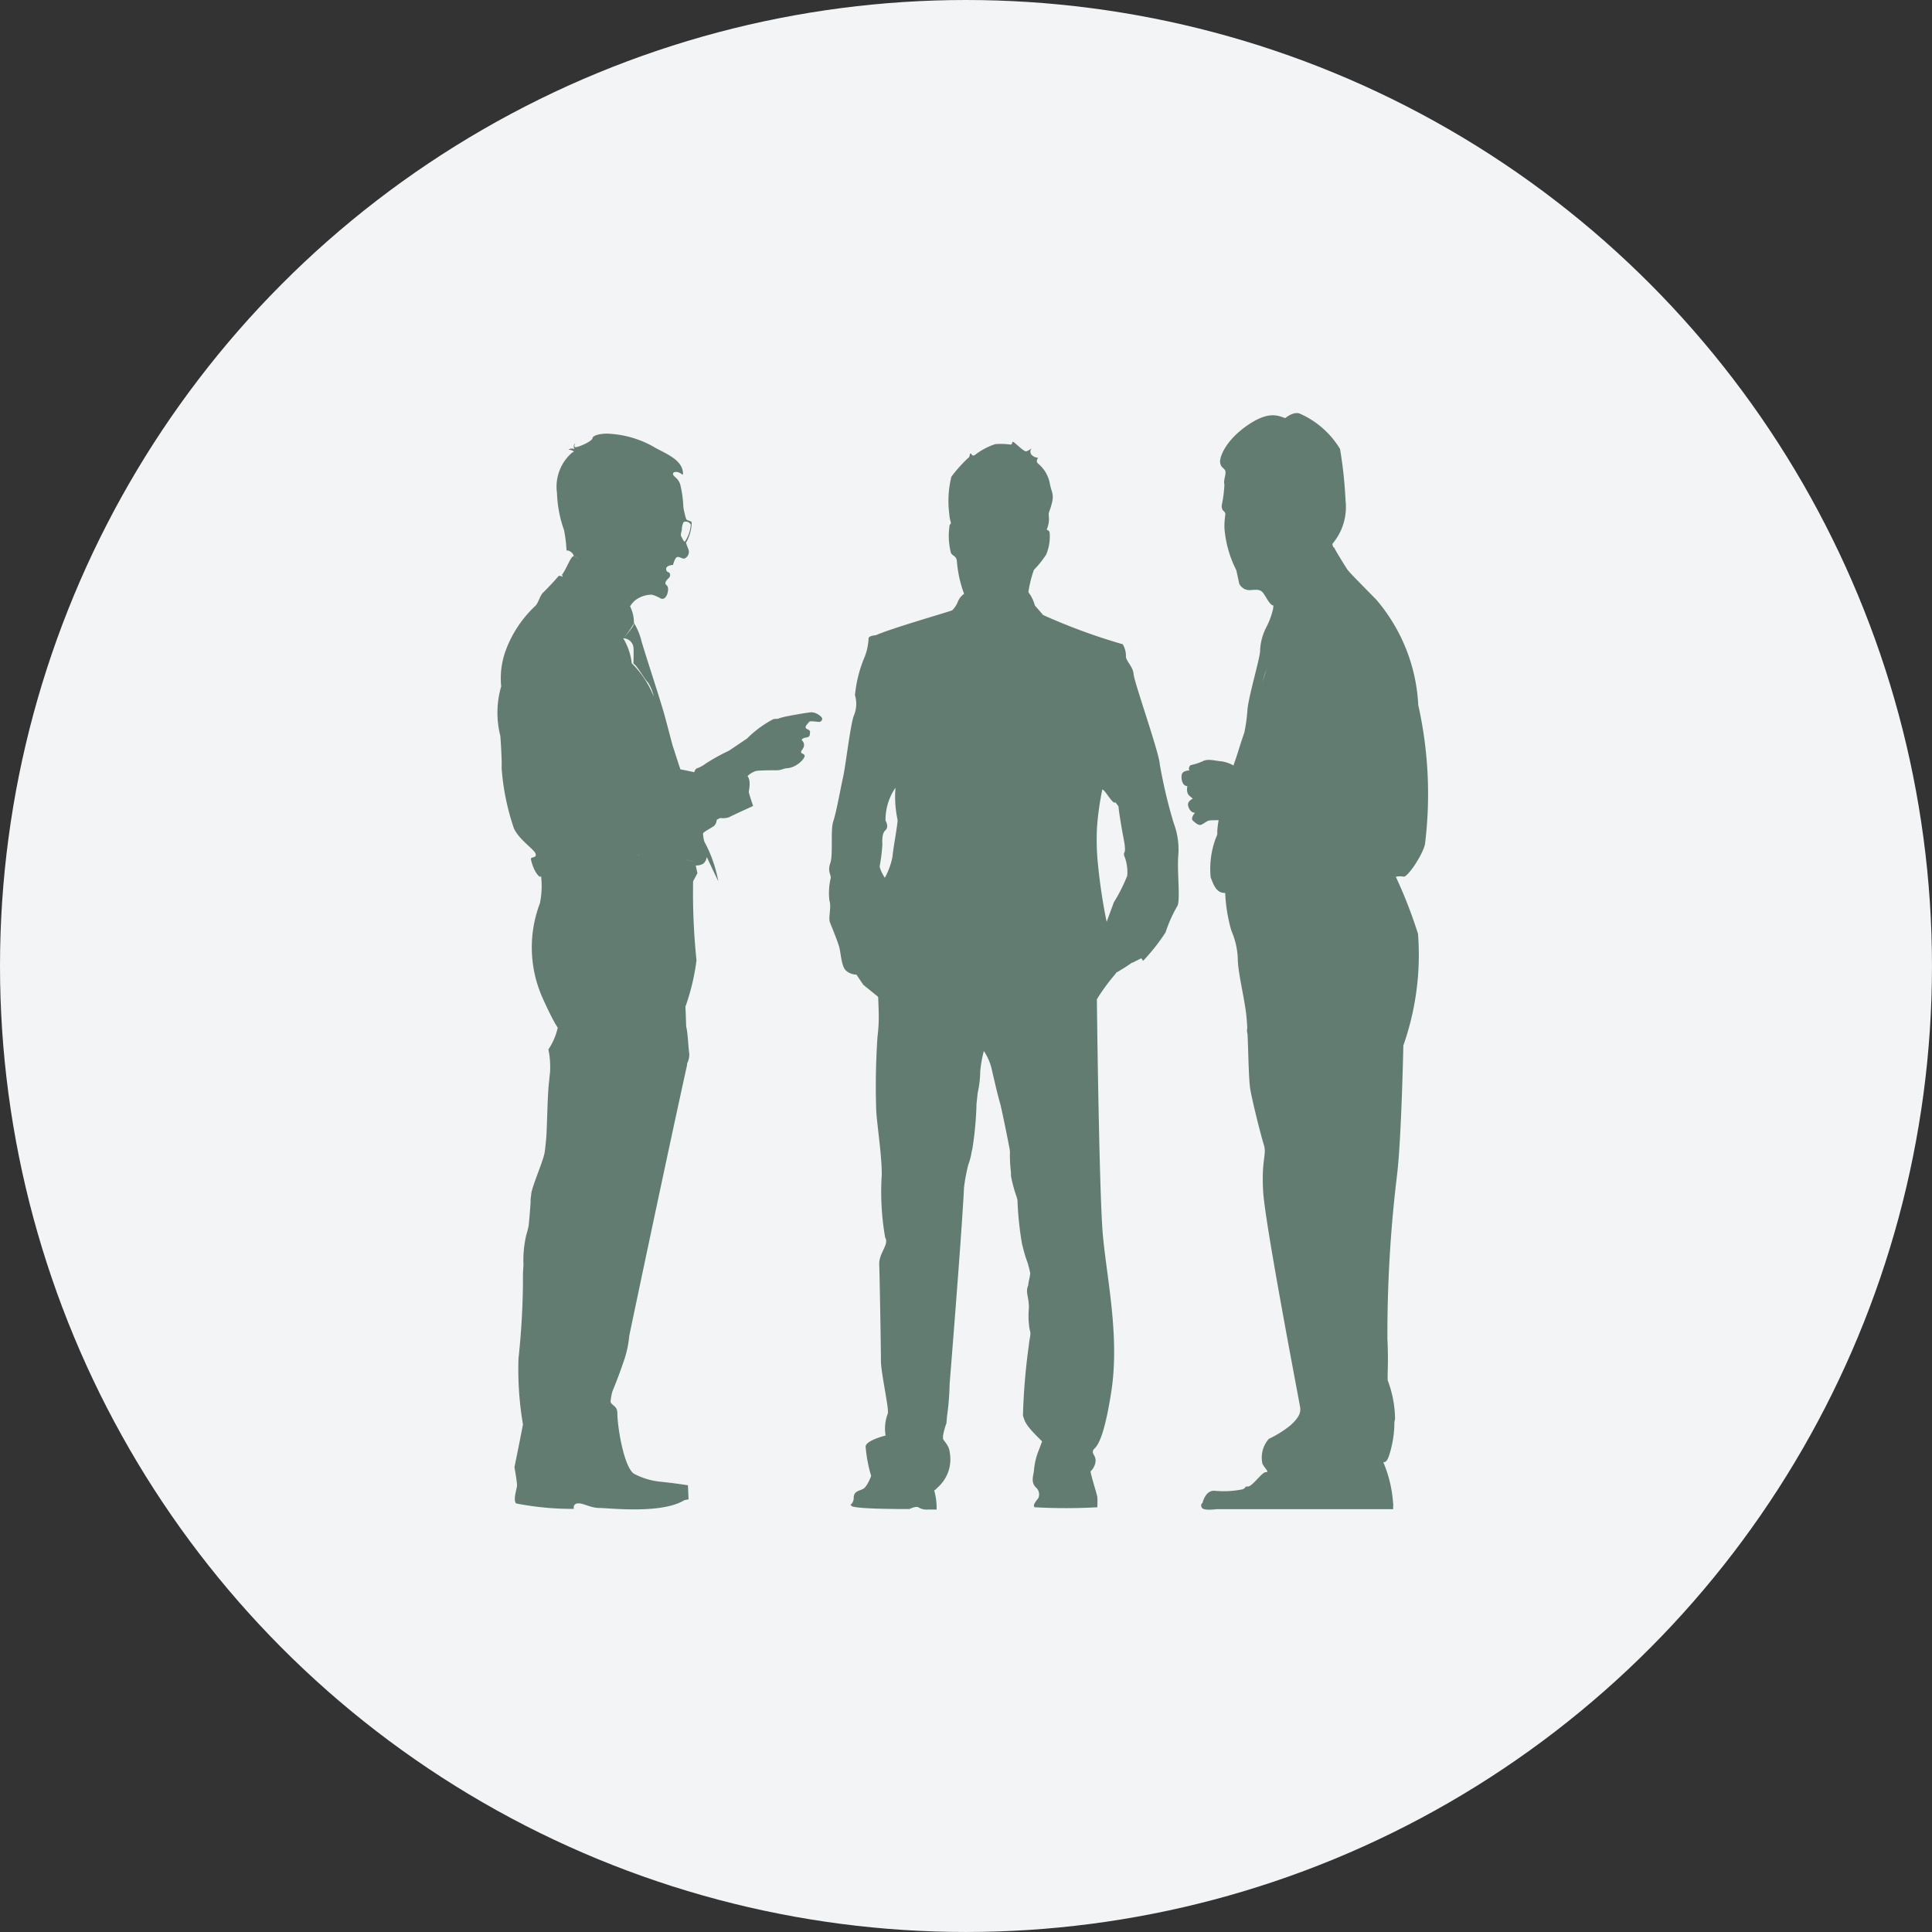
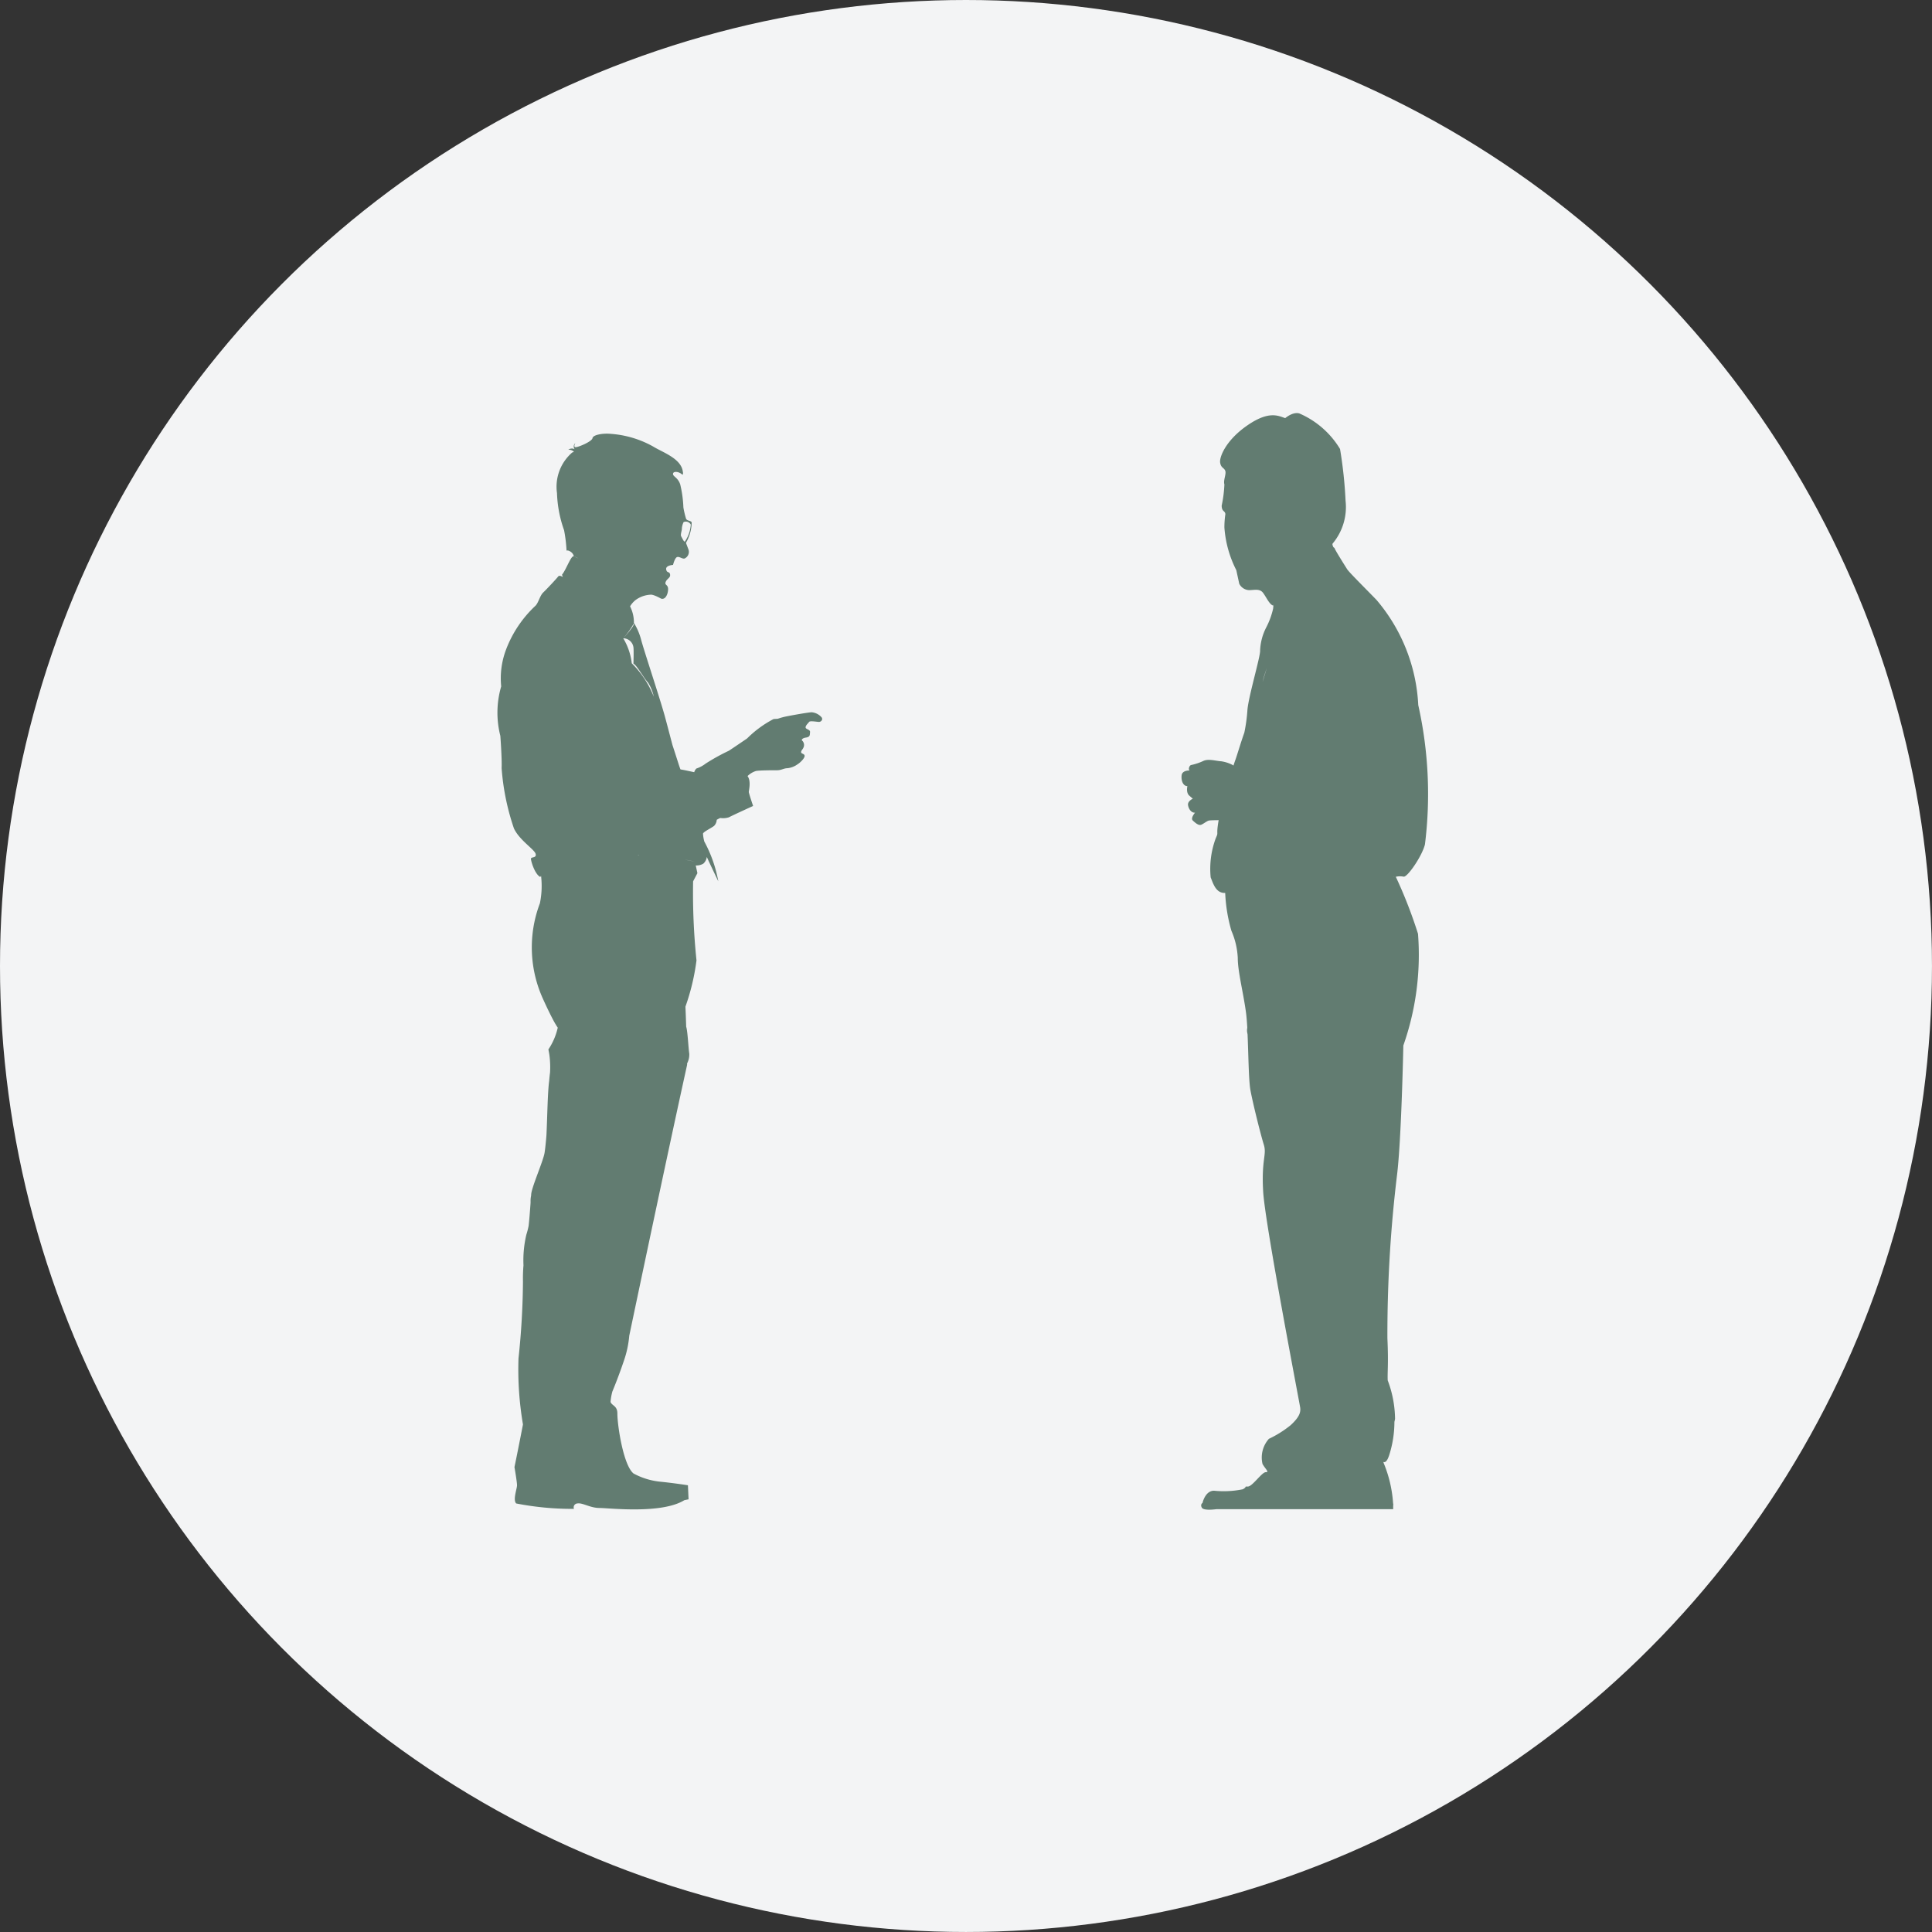
<svg xmlns="http://www.w3.org/2000/svg" width="109.037" height="109.037" viewBox="0 0 109.037 109.037">
  <rect x="0" y="0" width="109.037" height="109.037" fill="#333333" stroke="none" />
  <defs>
    <style>
      .cls-1 {
        fill: #f3f4f5;
      }

      .cls-2 {
        fill: #627c71;
      }
    </style>
  </defs>
  <title>icono-valores-1</title>
  <g id="Capa_2" data-name="Capa 2">
    <g id="Layer_1" data-name="Layer 1">
      <g>
        <circle class="cls-1" cx="54.518" cy="54.518" r="54.518" />
        <g id="M_Group_of_3_2" data-name="M Group of 3 2">
          <g id="Group3">
            <g id="Group_118" data-name="Group 118">
-               <path id="Path_315" data-name="Path 315" class="cls-2" d="M66.497,48.313a4.204,4.204,0,0,0-.252-1.845,28.045,28.045,0,0,1-.791-3.342c-.036-.654-1.44-4.613-1.475-5.073s-.469-.769-.433-1.038a1.355,1.355,0,0,0-.179-.654,33.767,33.767,0,0,1-4.499-1.652c-.211-.254-.382-.444-.459-.528A2.371,2.371,0,0,0,58.112,33.519h-.014a.347.347,0,0,0-.058-.102,6.498,6.498,0,0,1,.312-1.256,5.348,5.348,0,0,0,.695-.871,2.616,2.616,0,0,0,.192-1.229c-.048-.205-.216-.103-.144-.231a1.434,1.434,0,0,0,.097-.692c-.024-.256.024-.18.168-.718s-.024-.64-.12-1.178a1.914,1.914,0,0,0-.649-1.076c-.168-.128,0-.332,0-.332a.537.537,0,0,1-.384-.18.278.278,0,0,1,.024-.358,1.088,1.088,0,0,1-.312.179c-.12.025-.551-.41-.696-.513s-.048.129-.191.129a4.103,4.103,0,0,0-.864-.026,3.868,3.868,0,0,0-1.151.615c-.169.101-.169-.081-.243-.081s0,.179-.144.257A7.909,7.909,0,0,0,53.693,26.906a5.768,5.768,0,0,0-.119,2.102c.049.563.168.461.024.614a3.835,3.835,0,0,0,.072,1.588c.11.188.312.154.336.486a6.799,6.799,0,0,0,.405,1.819.973.973,0,0,0-.243.243l.007-.035s-.014.031-.037.081a.898.898,0,0,0-.093.19,1.397,1.397,0,0,1-.302.448c-.144.077-3.311.973-4.318,1.409,0,0-.405.024-.405.179a3.371,3.371,0,0,1-.192.973,7.378,7.378,0,0,0-.576,2.229,1.709,1.709,0,0,1-.072,1.178c-.192.538-.456,2.818-.6,3.459s-.384,1.998-.552,2.484,0,1.871-.168,2.358.049.641.024.845a3.619,3.619,0,0,0-.072,1.282c.12.358-.071.947.024,1.203s.432,1.054.528,1.409.12,1.054.36,1.307a.892.892,0,0,0,.611.247c.148.222.387.575.405.59l.75.608-.009-.029c.029.04.057.076.081.103,0,0,.029.722.029.825a8.832,8.832,0,0,1-.066,1.395,40.689,40.689,0,0,0-.072,4.202c.049.82.312,2.484.312,3.586a14.966,14.966,0,0,0,.192,3.562c.24.386-.359.87-.335,1.511s.095,4.714.095,5.432.481,2.767.384,3a2.365,2.365,0,0,0-.121,1.229s-1.151.282-1.126.641a8.087,8.087,0,0,0,.312,1.639s-.217.589-.433.718-.551.127-.551.512-.312.41-.12.435c0,0-.384.204,3.262.204,0,0,.36-.178.504-.101a.853.853,0,0,0,.528.129h.504a3.581,3.581,0,0,0-.136-1.076.752.752,0,0,0,.185-.162,2.115,2.115,0,0,0,.695-1.968c-.048-.486-.384-.666-.384-.819v-.131a4.041,4.041,0,0,1,.194-.715s.011-.134.031-.374a15.262,15.262,0,0,0,.15-1.855c.261-3.251.721-9.117.811-11.077a10.943,10.943,0,0,1,.234-1.261,3.841,3.841,0,0,0,.201-.773c.012-.05.024-.099.037-.148a19.12,19.12,0,0,0,.234-2.539c.022-.208.044-.418.067-.627a5.666,5.666,0,0,0,.142-1.189,6.973,6.973,0,0,1,.204-1.165,3.132,3.132,0,0,1,.471,1.144c.039.162.081.342.129.546.127.563.243,1.001.35,1.384.257,1.15.465,2.242.514,2.502,0,.04.006.081.01.119a7.807,7.807,0,0,0,.057,1.153c0,.073,0,.145.004.221a8.061,8.061,0,0,0,.312,1.154c.019.06.036.126.051.197a18.466,18.466,0,0,0,.261,2.492c.011.037.021.071.032.106a6.801,6.801,0,0,0,.277.924c.06.205.104.374.148.584-.01.256-.091.435-.111.697a.91.91,0,0,0-.058.199c-.049.307.097.512.097,1.075a4.66,4.66,0,0,0,.048,1.256c.095.23-.024.461-.048.82a35.709,35.709,0,0,0-.336,3.997c.12.435.243.64,1.08,1.46,0,0-.12.334-.243.641a3.934,3.934,0,0,0-.216,1.001c-.024.281-.192.638.096.947a.518.518,0,0,1,.169.568c0,.076-.409.435-.217.563a32.105,32.105,0,0,0,3.527,0,4.566,4.566,0,0,0,0-.589c-.024-.154-.336-1.129-.384-1.435a.901.901,0,0,0,.288-.59c0-.333-.216-.384-.144-.59s.527-.077,1.031-3.33-.336-6.739-.504-9.172-.288-10.683-.311-12.963a11.07,11.07,0,0,1,1.007-1.384.418.418,0,0,0,.081-.118q.47-.265.911-.577l.004.019.495-.251v-.005a.483.483,0,0,1,.036.034l.072.115A11.104,11.104,0,0,0,65.781,52.623a7.585,7.585,0,0,1,.649-1.46C66.64,50.888,66.425,49.236,66.497,48.313ZM49.226,53.12a.346.346,0,0,1,.032-.054s-.012.02-.034.059Zm.427-4.269a10.009,10.009,0,0,0,.144-1.153c0-.268-.036-.653.179-.846s0-.538,0-.538a3.224,3.224,0,0,1,.559-1.853v.03a6.359,6.359,0,0,0,.122,1.784c0,.307-.251,1.614-.287,2.074a4.072,4.072,0,0,1-.433,1.192s-.319-.498-.285-.691Zm12.308-.114a13.814,13.814,0,0,1-.05-2.023,16.235,16.235,0,0,1,.302-2.166c.041.029.081.062.12.095.169.203.448.66.576.66.025,0,.025-.02.01-.057.127.153.206.262.206.262,0,.093.104.857.289,1.819.178.928-.011.688.024.948a2.417,2.417,0,0,1,.179,1.154,9.429,9.429,0,0,1-.756,1.498l-.405,1.101a30.934,30.934,0,0,1-.493-3.289Z" />
-             </g>
+               </g>
            <g id="Group_119" data-name="Group 119">
              <path id="Path_316" data-name="Path 316" class="cls-2" d="M46.371,40.487a.846.846,0,0,0-.558-.288c-.18,0-1.135.173-1.421.231a3.507,3.507,0,0,0-.474.128c-.071.019-.119.007-.264.025a6.128,6.128,0,0,0-1.493,1.096s-.847.576-1.026.691a11.524,11.524,0,0,0-1.308.724,1.735,1.735,0,0,1-.528.281.501.501,0,0,0-.119.206s-.697-.154-.768-.154c-.025,0-.194-.575-.46-1.378-.192-.73-.357-1.361-.452-1.703-.311-1.102-1.199-3.766-1.319-4.252a3.492,3.492,0,0,0-.405-.941,2.015,2.015,0,0,0-.217-.933,1.356,1.356,0,0,1,.302-.349,1.554,1.554,0,0,1,.841-.307c.166-.033.607.221.607.221.252.081.397-.269.397-.538s-.21-.209-.138-.401.285-.235.249-.427-.184-.056-.22-.286.387-.25.387-.25.095-.393.225-.442.315.125.432.077a.413.413,0,0,0,.225-.476c-.067-.177-.153-.405-.153-.405a2.37,2.37,0,0,0,.324-1.152c-.036-.114-.288-.077-.324-.23a4.971,4.971,0,0,1-.144-.615,6.648,6.648,0,0,0-.18-1.306c-.144-.423-.458-.444-.399-.624.036-.111.311-.116.529.086.054-.059.018-.173.018-.173-.085-.749-1.156-1.099-1.665-1.417a5.728,5.728,0,0,0-2.407-.721c-.414-.043-.994.048-1.026.243s-.828.525-.962.51-.005-.231-.005-.231a.254.254,0,0,0-.04.347.332.332,0,0,0-.357.028.444.444,0,0,1,.302.096c.018.044-.076.054-.076.054A2.55,2.55,0,0,0,31.435,27.826a6.885,6.885,0,0,0,.4,2.098,8.214,8.214,0,0,1,.139,1.148c.045.004.068-.033.225.062a.432.432,0,0,1,.189.264,1.226,1.226,0,0,1,.247.116c-.081-.038-.162-.081-.247-.116-.158-.071-.432.756-.672,1.038l.048.128s-.191-.128-.264-.026-.649.718-.839.897-.264.563-.432.744a6.559,6.559,0,0,0-1.679,2.509,4.567,4.567,0,0,0-.264,2.05,5.301,5.301,0,0,0-.048,2.792s.097,1.306.072,1.819a13.54,13.54,0,0,0,.695,3.405c.312.667,1.152,1.178,1.224,1.434s-.264.153-.264.282.217.871.529,1.025a.244.244,0,0,1,.042-.061,4.825,4.825,0,0,1-.066,1.547,7.012,7.012,0,0,0,.192,5.432s.392.876.684,1.378v.004h.005a2.188,2.188,0,0,0,.127.203,3.621,3.621,0,0,1-.528,1.23s.025.121.053.289a5.202,5.202,0,0,1,.039,1.026c-.017.116-.033.279-.049.469-.089.659-.102,2.021-.153,3.055-.032.405-.072.783-.105.989-.072.462-.721,1.922-.756,2.345,0,.025-.004.054-.006.088a1.298,1.298,0,0,0-.029.243v.154c-.031.431-.071.979-.112,1.309a4.646,4.646,0,0,1-.126.486,6.299,6.299,0,0,0-.162,1.731,8.489,8.489,0,0,0-.029.907,43.131,43.131,0,0,1-.252,4.343,18.454,18.454,0,0,0,.252,3.73s-.287,1.486-.48,2.408c0,0,.144.821.144,1.025s-.243.821-.048,1.026a16.565,16.565,0,0,0,3.263.306.22.22,0,0,1,.192-.306c.288-.053.719.255,1.247.255s3.503.359,4.79-.44l.238-.049-.036-.792s-.768-.123-1.602-.206a4.012,4.012,0,0,1-1.468-.459c-.576-.463-.912-2.716-.912-3.383,0-.448-.304-.432-.386-.656a3.244,3.244,0,0,1,.103-.586c.382-.918.667-1.784.667-1.784a5.819,5.819,0,0,0,.287-1.368c.641-3.053,2.215-10.525,3.264-15.285v-.081a1.074,1.074,0,0,0,.122-.562c-.045-.243-.091-1.293-.174-1.507-.013-.425-.028-.832-.042-1.135a12.487,12.487,0,0,0,.624-2.613,37.052,37.052,0,0,1-.191-4.46l.243-.461-.094-.435a.75.75,0,0,0,.43-.104.606.606,0,0,0,.194-.379c.147.337.649,1.378.649,1.378a7.508,7.508,0,0,0-.79-2.247,2.302,2.302,0,0,1-.074-.444c.024-.103.456-.307.624-.435a.525.525,0,0,0,.151-.345,1.799,1.799,0,0,1,.199-.103,1.073,1.073,0,0,0,.486-.038c.191-.103,1.368-.641,1.368-.641s-.243-.716-.243-.794.143-.612-.071-.892a1.175,1.175,0,0,1,.486-.29c.252-.039.954-.039,1.188-.039s.379-.115.576-.115a1.18,1.18,0,0,0,.558-.211c.162-.097.414-.347.414-.481s-.198-.116-.198-.212.073-.135.127-.25a.339.339,0,0,0-.09-.423s-.018-.114.234-.152.215-.155.233-.308-.251-.154-.251-.268.144-.23.198-.308.45,0,.558,0S46.461,40.622,46.371,40.487ZM38.484,29.811a.98.98,0,0,1,.097-.346.315.315,0,0,1,.405.141,1.914,1.914,0,0,1-.336.962c-.06.012-.144-.193-.204-.295S38.496,29.928,38.484,29.811ZM36.012,48.258v-.015l.081.007c-.025.002-.053.002-.083.008Zm-.838-12.235a.587.587,0,0,1,.576.512c.024.153,0,.922,0,.922.168.052.624.871.816,1.054a2.407,2.407,0,0,1,.332.807,5.49,5.49,0,0,0-1.244-1.884,3.475,3.475,0,0,0-.479-1.408l.057-.07h0a4.914,4.914,0,0,0,.542-.775C35.821,35.332,35.174,36.024,35.174,36.024Zm3.43,12.487c.232.037.439.076.6.118,0-.001-.242-.052-.599-.119Z" />
            </g>
            <g id="Group_120" data-name="Group 120">
              <path id="Path_317" data-name="Path 317" class="cls-2" d="M79.215,49.476c.199.058,1.044-1.152,1.206-1.824a23.008,23.008,0,0,0-.378-7.859,9.897,9.897,0,0,0-2.358-5.937c-.539-.557-1.547-1.557-1.655-1.73l-.109-.173s-.558-.884-.594-.999a.125.125,0,0,0-.07-.067c-.044-.087-.081-.18-.037-.221a3.208,3.208,0,0,0,.72-2.408,24.562,24.562,0,0,0-.312-2.919A4.992,4.992,0,0,0,73.349,23.341s-.299-.152-.816.257c-.384-.128-.911-.435-2.135.409s-1.584,1.794-1.536,2.101.217.281.288.461-.12.538-.048.768a7.104,7.104,0,0,1-.154,1.2c.006.353.185.271.209.475a5.145,5.145,0,0,0-.055.759,6.254,6.254,0,0,0,.672,2.408s.144.667.167.769a.655.655,0,0,0,.553.358c.288,0,.598-.102.791.154s.36.666.576.718c0,0,.006-.031.017-.081-.01.081-.018.156-.024.243a4.391,4.391,0,0,1-.388,1.064,3.118,3.118,0,0,0-.349,1.297c.036.308-.684,2.69-.719,3.421a9.19,9.19,0,0,1-.171,1.225c-.22.618-.401,1.255-.513,1.561-.026.071-.063.184-.109.324v-.037a1.975,1.975,0,0,0-.684-.23c-.306-.019-.72-.155-1.008-.019a3.172,3.172,0,0,1-.684.229c-.108.02-.179.25-.09.308,0,0-.413-.019-.45.268s.073.615.324.615c0,0-.091.366.108.538l.198.173s-.306.135-.269.365.197.442.395.423c0,0-.269.307-.126.443s.306.268.432.249.361-.23.486-.249.54-.02.54-.02c-.162.941.018.615-.162,1.018a4.953,4.953,0,0,0-.288,2.21c.141.349.295.904.82.879h0a9.007,9.007,0,0,0,.351,2.137,4.356,4.356,0,0,1,.359,1.541c0,.769.324,1.998.469,3.113.028.226.05.509.068.821a.687.687,0,0,0,0,.293l.015.075c.052,1.173.062,2.6.162,3.152.143.768.575,2.497.755,3.075s-.144.806-.036,2.651,2.051,11.913,2.088,12.182-.036.538-.54 1a6.002,6.002,0,0,1-1.224.768,1.579,1.579,0,0,0-.36,1.422c.18.309.397.461.18.461s-.756.811-1.008.811,0,0-.288.154a5.344,5.344,0,0,1-1.622.081c-.503,0-.649.691-.649.691s-.145.081-.036.269.827.081.827.081h9.969v-.23h.011c-.004-.035-.01-.074-.017-.118a7.108,7.108,0,0,0-.535-2.265.495.495,0,0,1-.005-.054c.04.013.175.081.329-.405a6.181,6.181,0,0,0,.287-1.854c.015-.06.027-.117.036-.169a6.312,6.312,0,0,0-.414-2.173c-.022-.463.049-.948-.018-2.375a74.959,74.959,0,0,1,.54-9.185c.251-1.998.36-7.34.36-7.34a15.427,15.427,0,0,0,.828-6.303A26.392,26.392,0,0,0,78.776,49.483,1.074,1.074,0,0,1,79.215,49.476ZM71.491,37.712c-.073.243-.152.508-.234.774l.005-.019C71.313,38.25,71.4,37.977,71.491,37.712Zm7.128,11.762h.081a.419.419,0,0,1-.081.002Z" />
            </g>
          </g>
        </g>
      </g>
    </g>
  </g>
</svg>